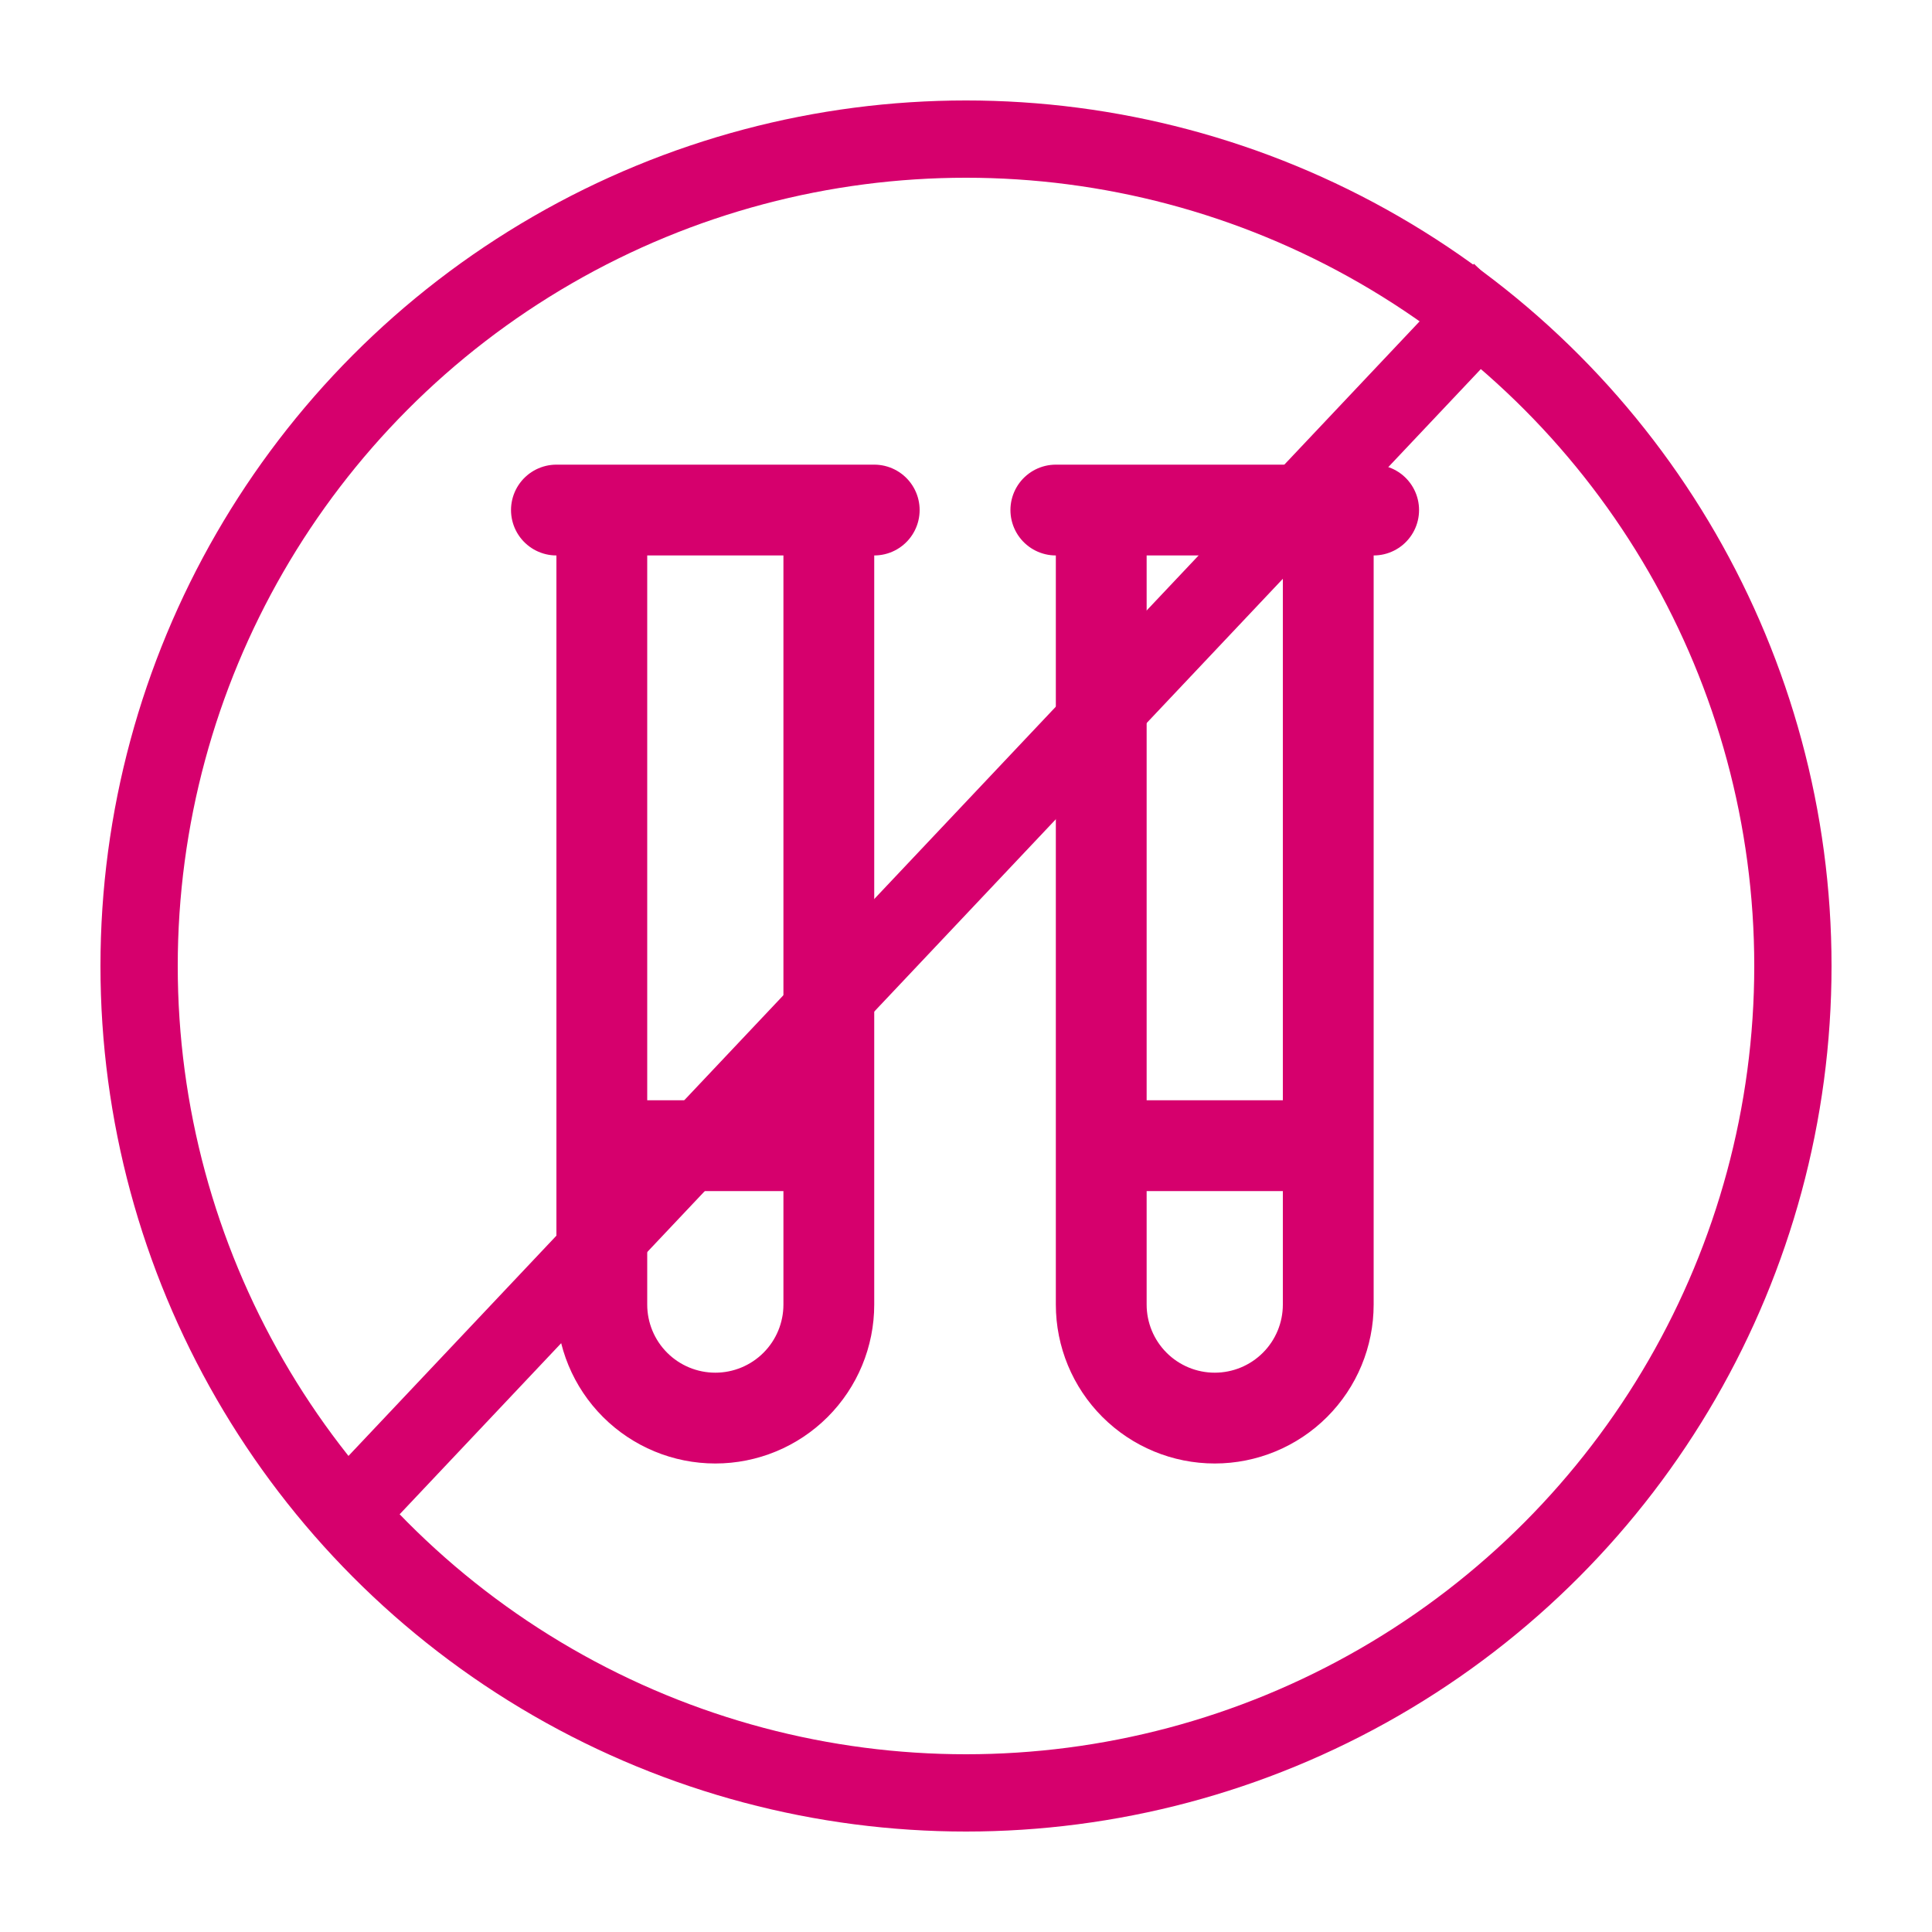
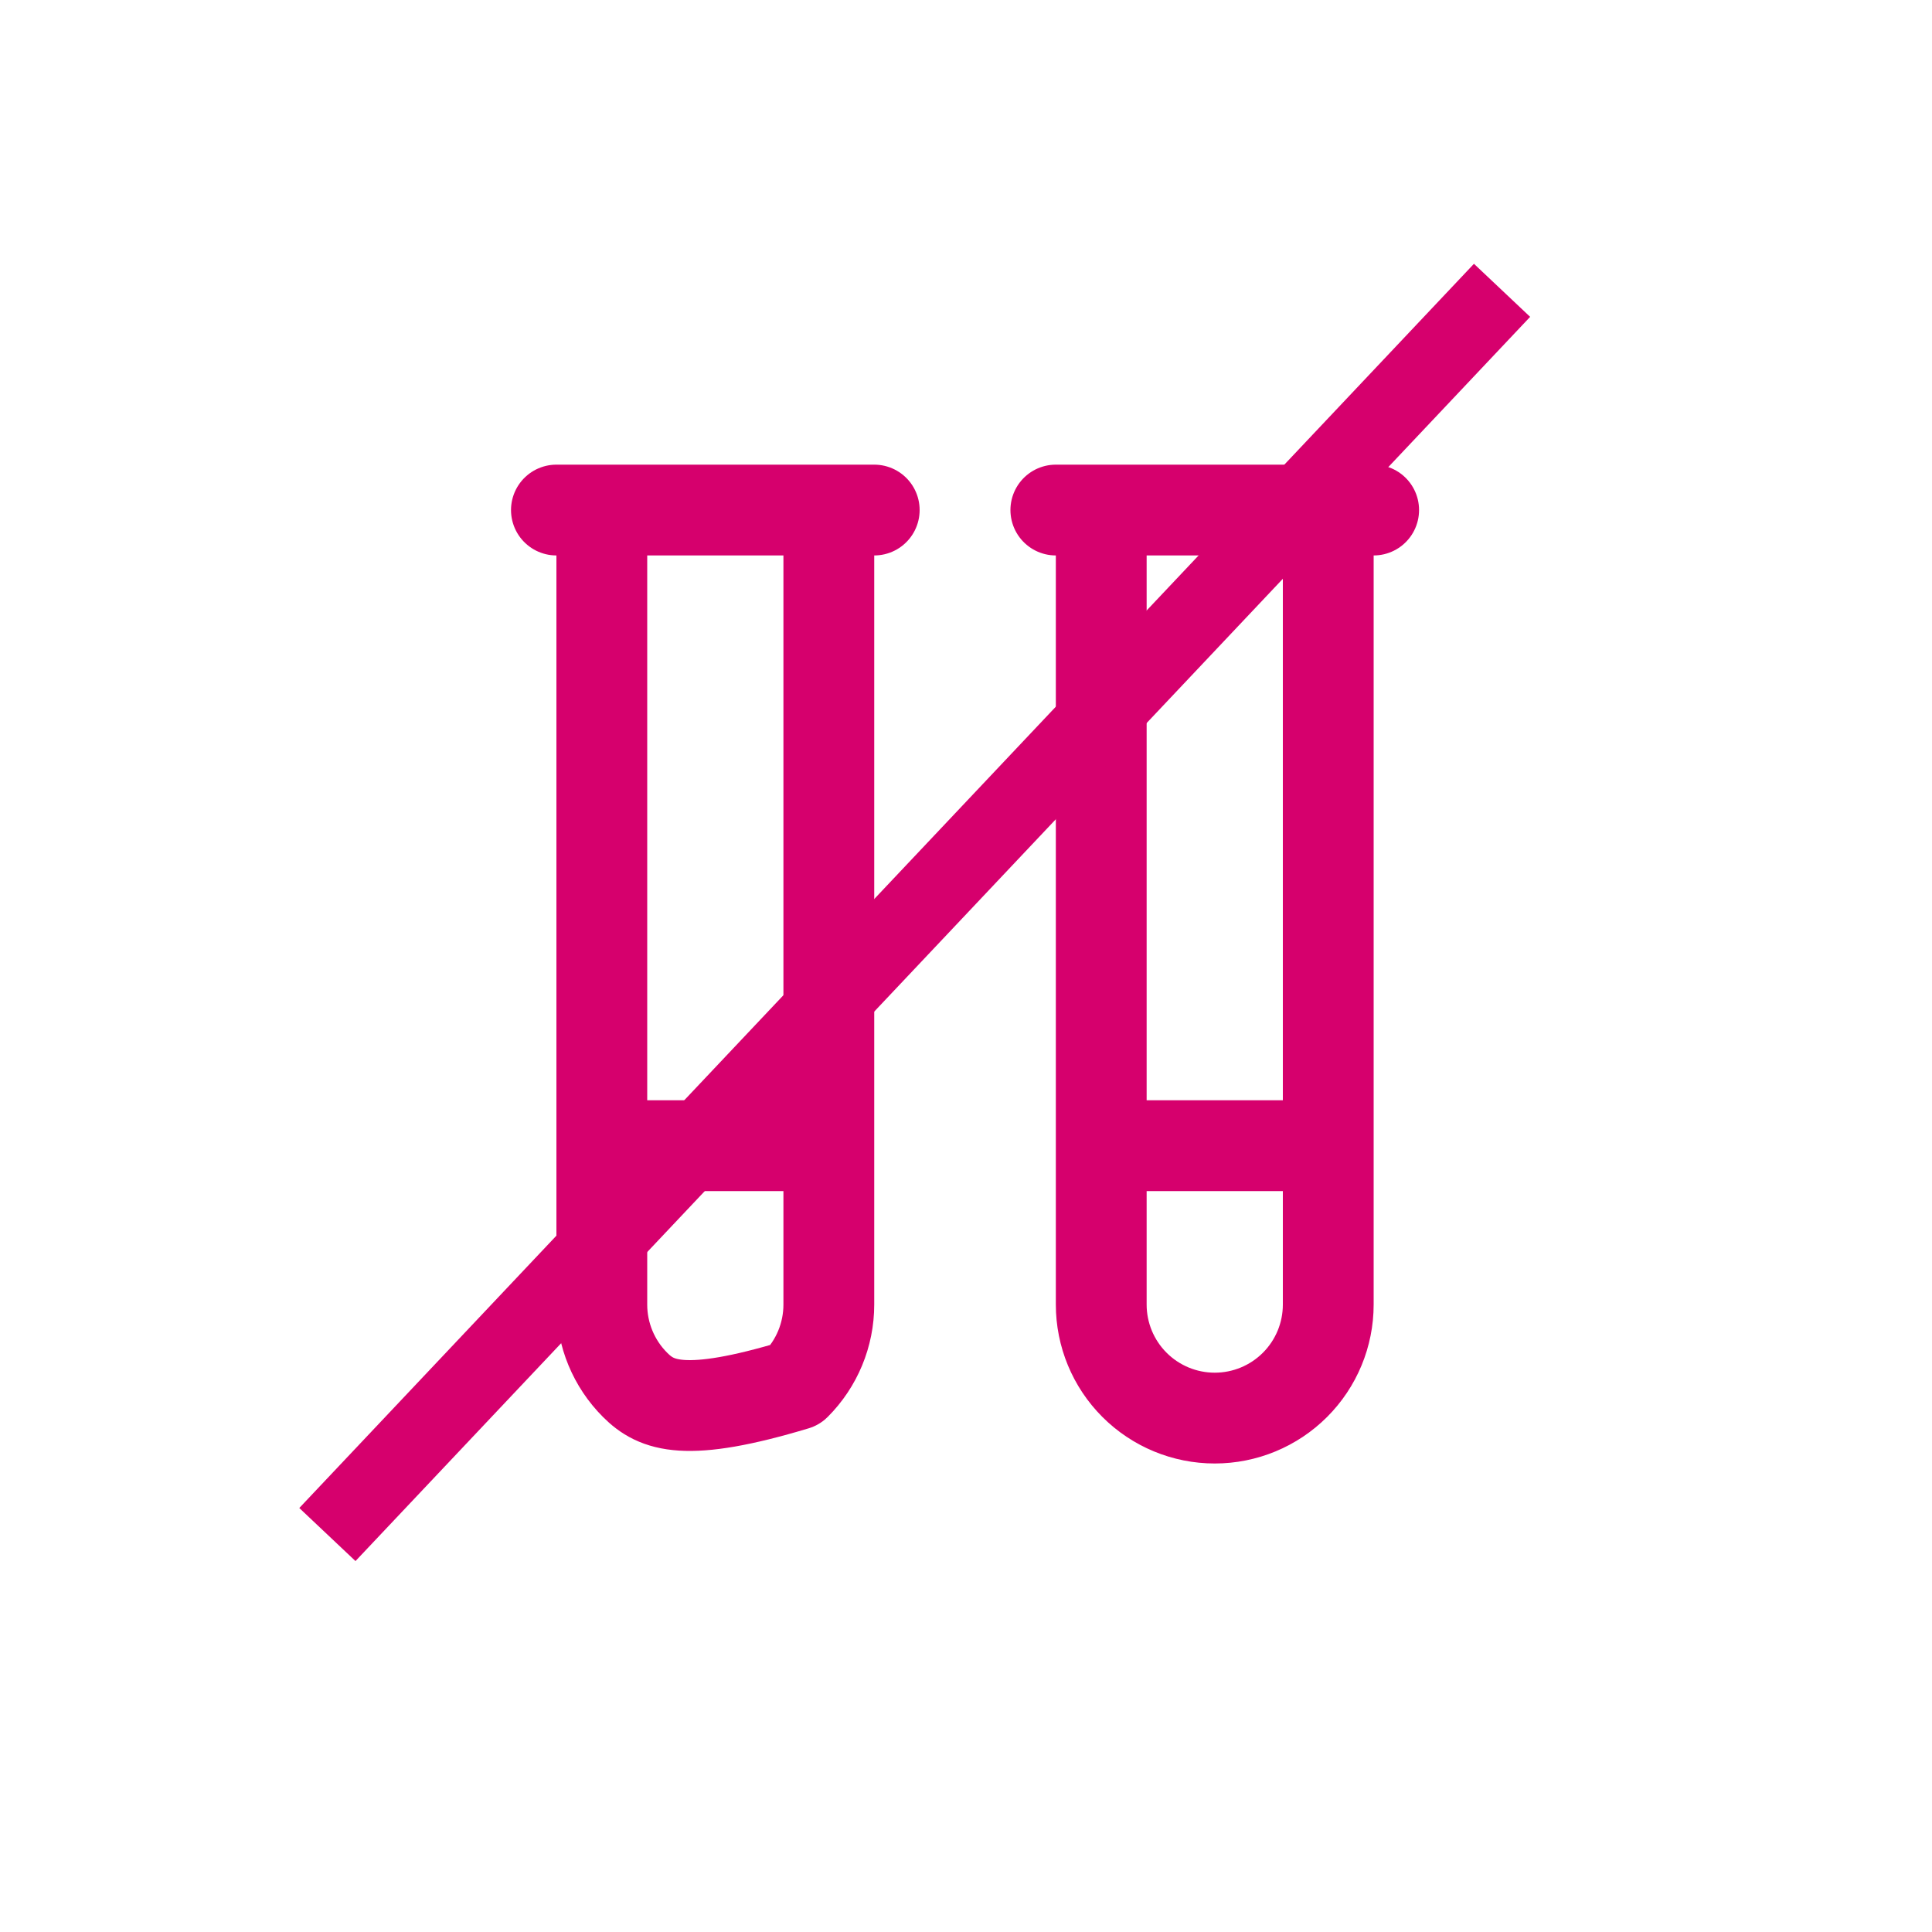
<svg xmlns="http://www.w3.org/2000/svg" width="250" height="250" viewBox="0 0 250 250" fill="none">
-   <circle cx="125" cy="125" r="107" stroke="#D6006D" stroke-width="10" />
-   <path d="M107.25 66V168.813C107.25 172.708 105.703 176.444 102.948 179.198C100.194 181.953 96.458 183.5 92.562 183.5C88.667 183.5 84.931 181.953 82.177 179.198C79.422 176.444 77.875 172.708 77.875 168.813V66M171.875 66V168.813C171.875 172.708 170.328 176.444 167.573 179.198C164.819 181.953 161.083 183.5 157.188 183.5C153.292 183.5 149.556 181.953 146.802 179.198C144.047 176.444 142.5 172.708 142.5 168.813V66M72 66H113.125M136.625 66H177.75M107.25 148.25H77.875M171.875 148.25H142.5" stroke="#D6006D" stroke-width="11.75" stroke-linecap="round" stroke-linejoin="round" />
+   <path d="M107.25 66V168.813C107.25 172.708 105.703 176.444 102.948 179.198C88.667 183.5 84.931 181.953 82.177 179.198C79.422 176.444 77.875 172.708 77.875 168.813V66M171.875 66V168.813C171.875 172.708 170.328 176.444 167.573 179.198C164.819 181.953 161.083 183.5 157.188 183.5C153.292 183.5 149.556 181.953 146.802 179.198C144.047 176.444 142.5 172.708 142.5 168.813V66M72 66H113.125M136.625 66H177.75M107.25 148.25H77.875M171.875 148.25H142.5" stroke="#D6006D" stroke-width="11.75" stroke-linecap="round" stroke-linejoin="round" />
  <line x1="42.364" y1="198.568" x2="194.364" y2="37.568" stroke="#D6006D" stroke-width="10" />
</svg>